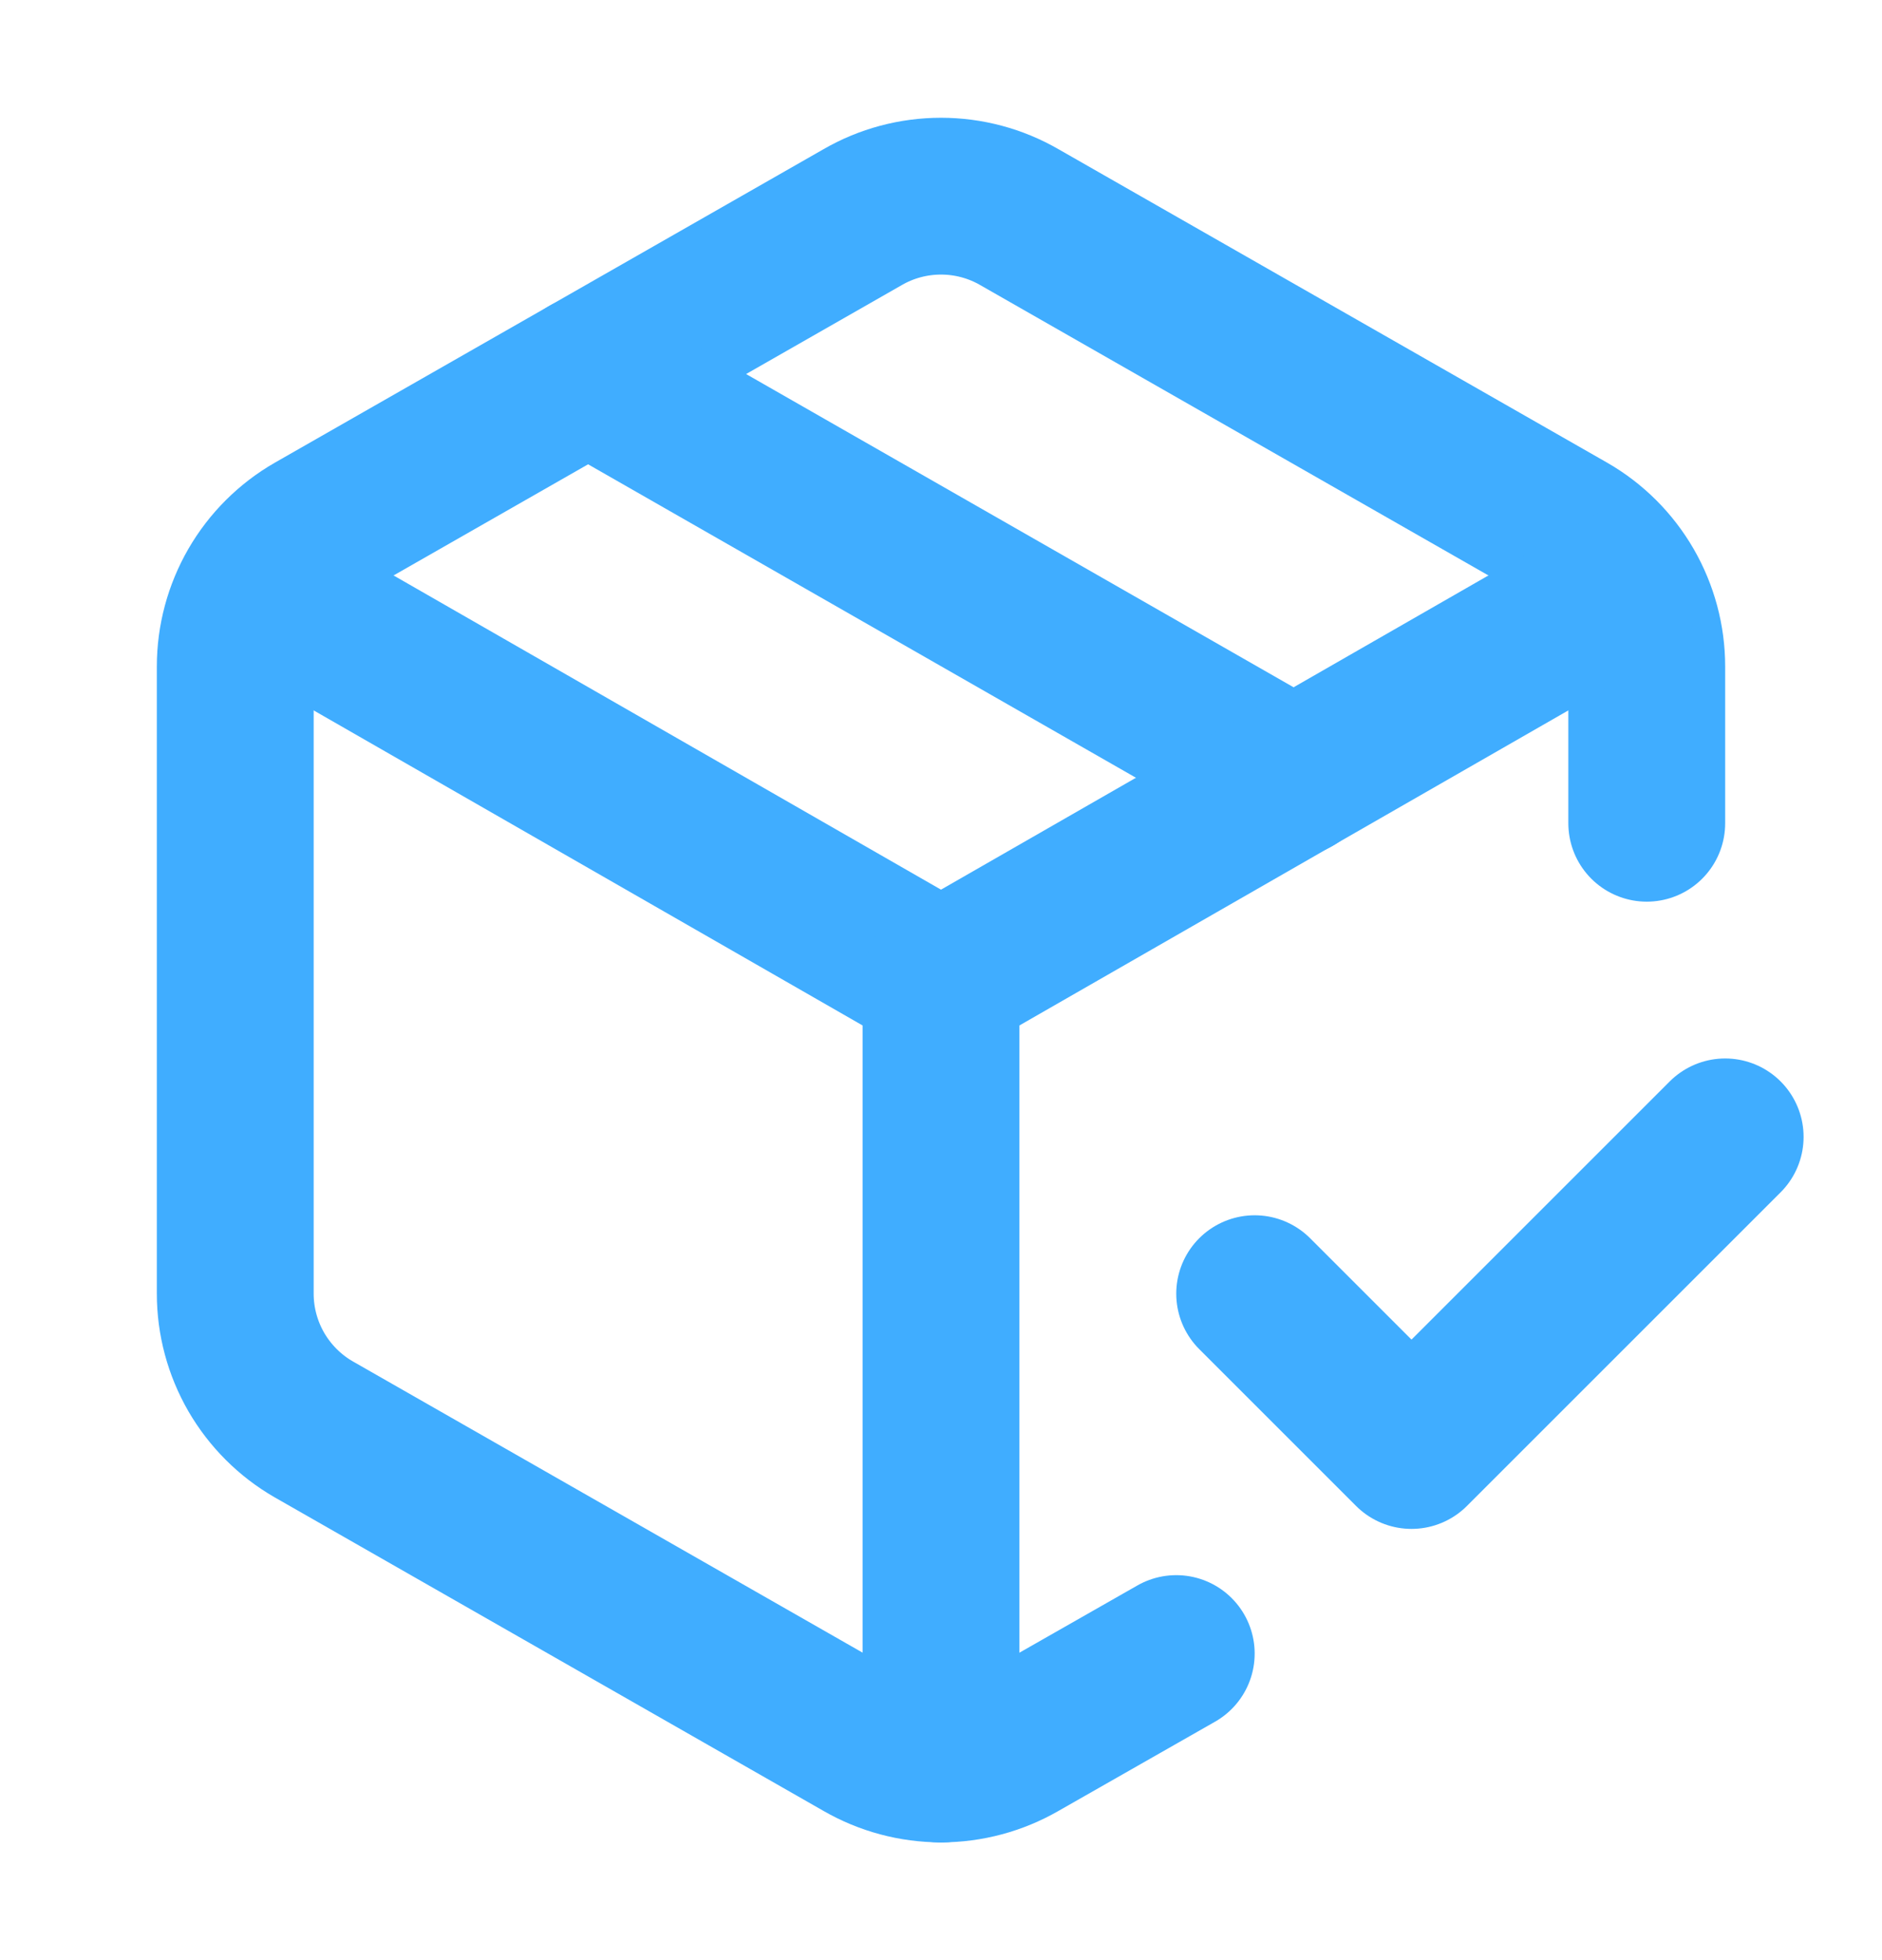
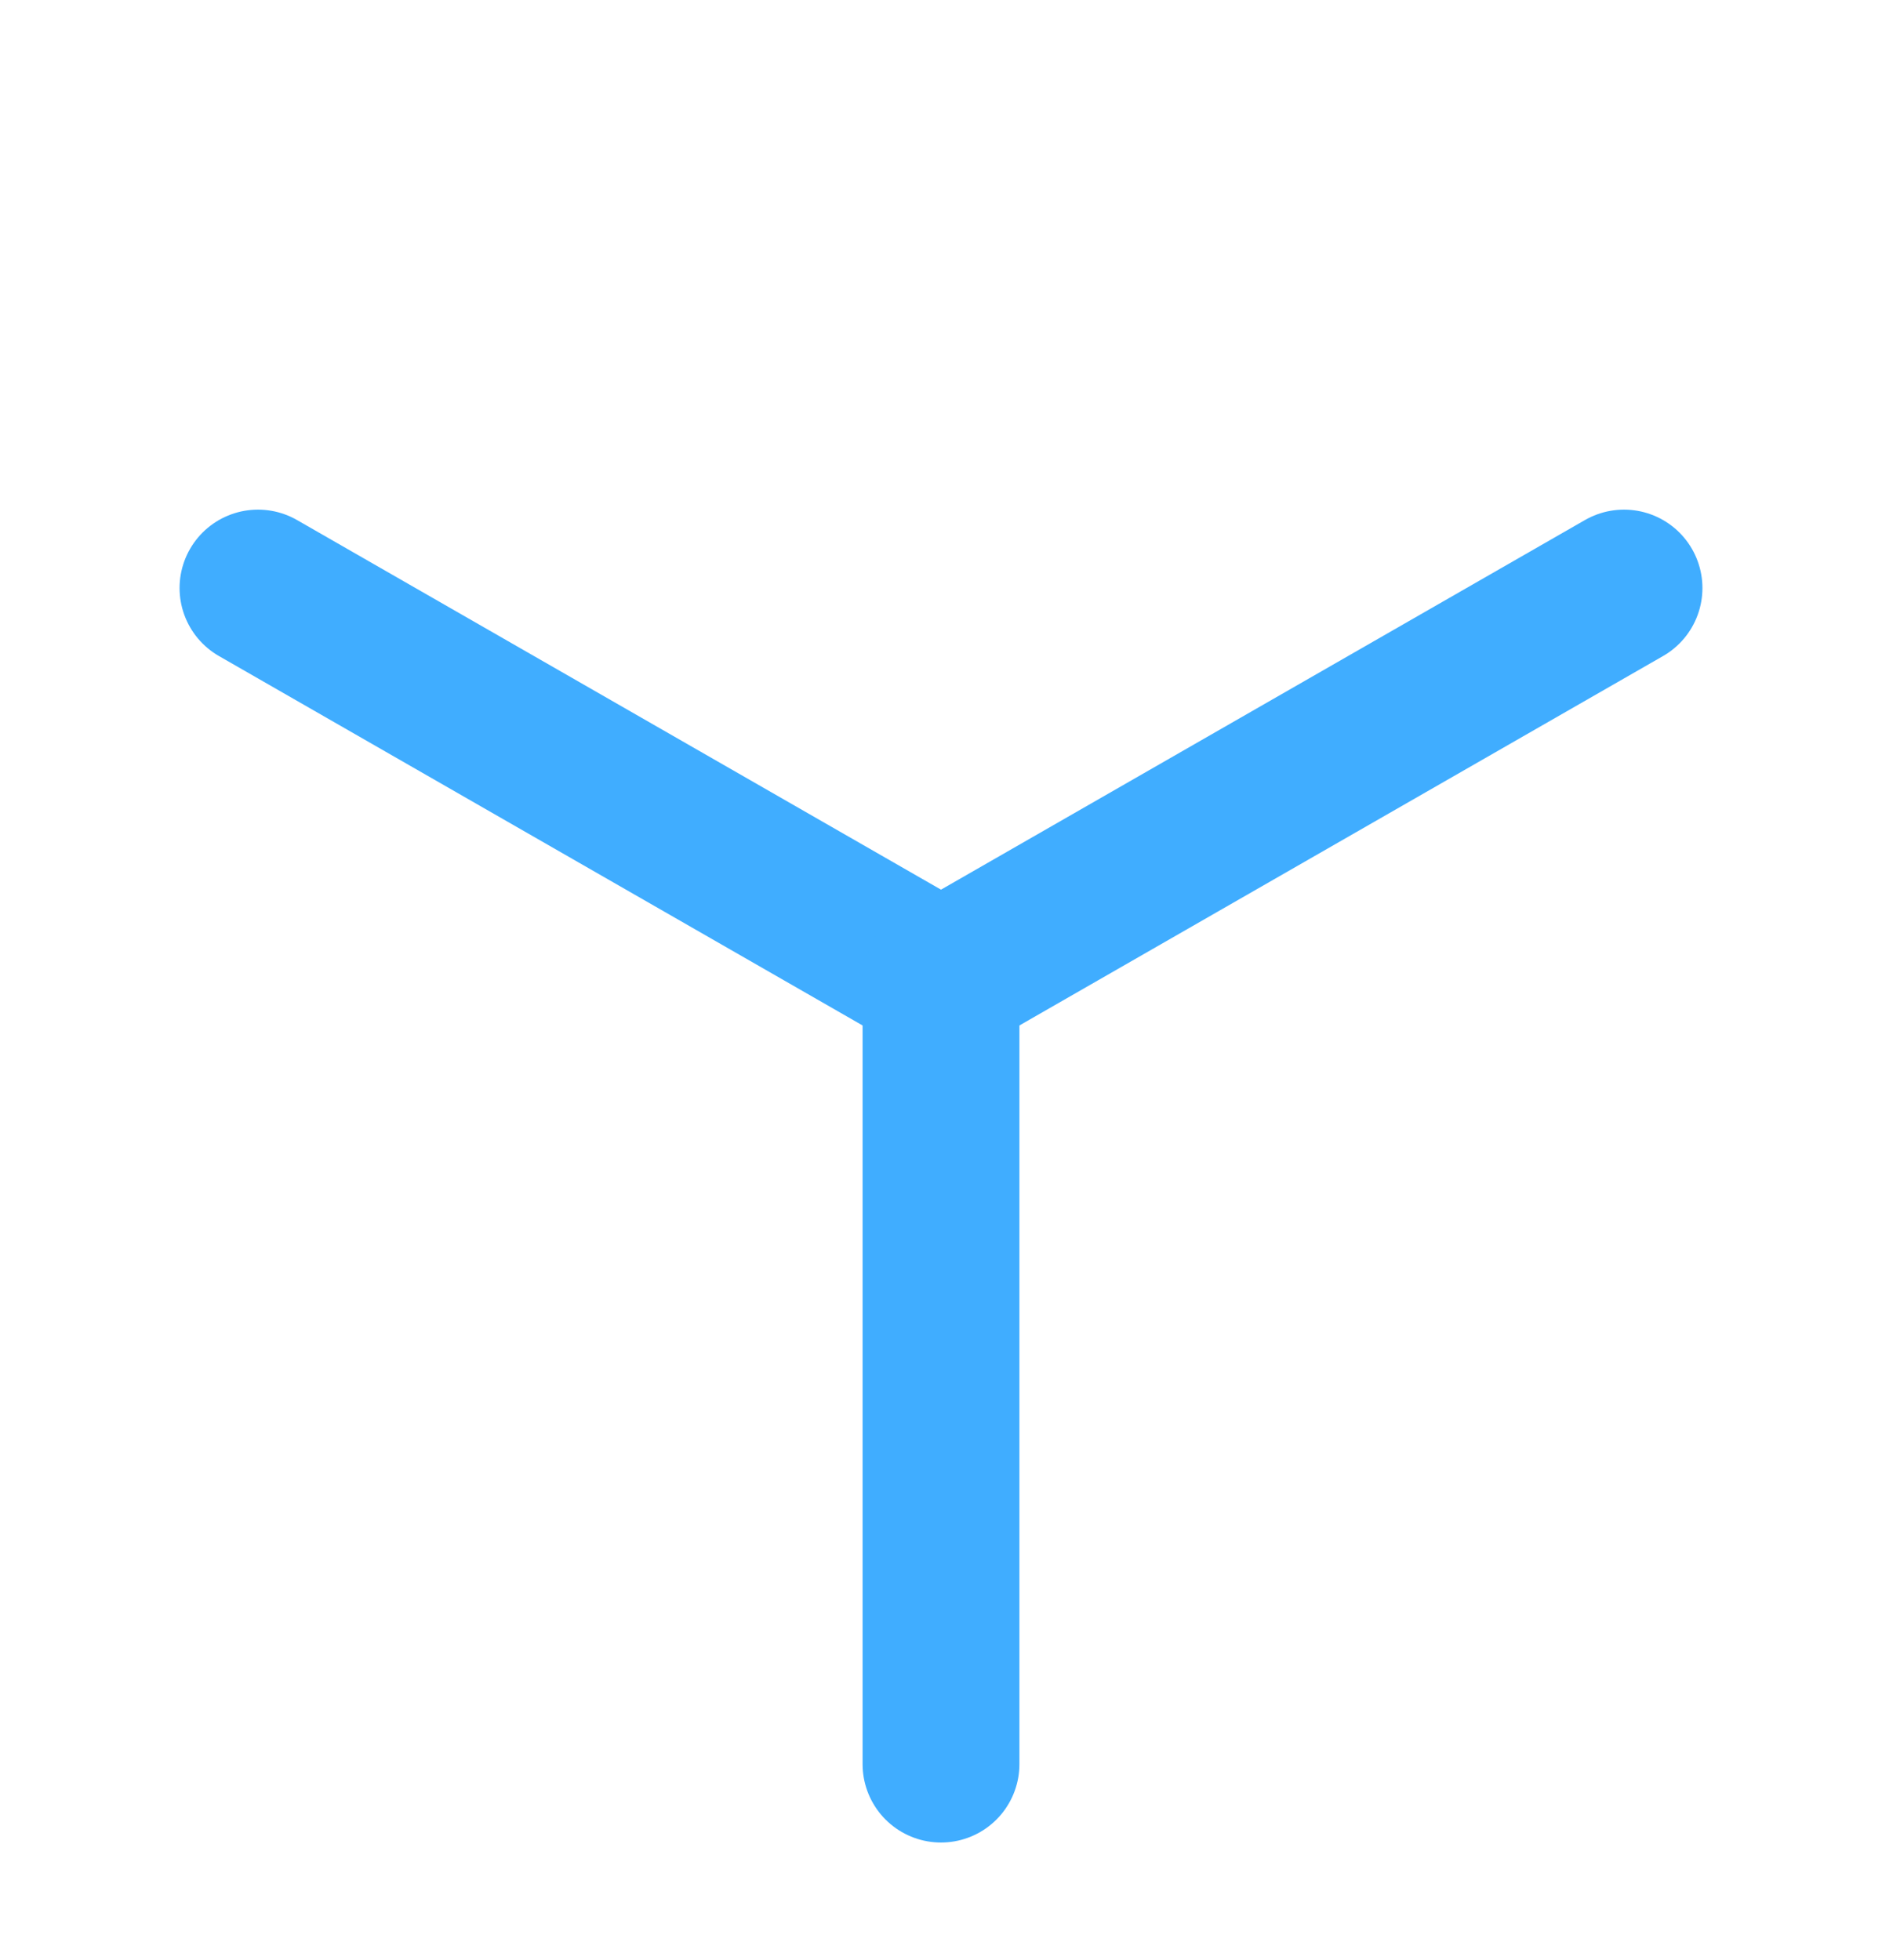
<svg xmlns="http://www.w3.org/2000/svg" width="24" height="25" viewBox="0 0 24 25" fill="none">
-   <path d="M16 16.5L18 18.5L22 14.5" stroke="#40ADFF" stroke-width="2" stroke-linecap="round" stroke-linejoin="round" />
-   <path d="M21 10.5V8.5C21 8.149 20.907 7.805 20.732 7.501C20.556 7.197 20.304 6.945 20 6.77L13 2.77C12.696 2.594 12.351 2.502 12 2.502C11.649 2.502 11.304 2.594 11 2.77L4 6.77C3.696 6.945 3.444 7.197 3.268 7.501C3.093 7.805 3 8.149 3 8.5V16.5C3 16.851 3.093 17.195 3.268 17.499C3.444 17.802 3.696 18.055 4 18.23L11 22.23C11.304 22.405 11.649 22.498 12 22.498C12.351 22.498 12.696 22.405 13 22.23L15 21.09" stroke="#40ADFF" stroke-width="2" stroke-linecap="round" stroke-linejoin="round" />
-   <path d="M7.5 4.77L16.5 9.92" stroke="#40ADFF" stroke-width="2" stroke-linecap="round" stroke-linejoin="round" />
  <path d="M3.29 7.5L12 12.5L20.71 7.5" stroke="#40ADFF" stroke-width="2" stroke-linecap="round" stroke-linejoin="round" />
  <path d="M12 22.5V12.5" stroke="#40ADFF" stroke-width="2" stroke-linecap="round" stroke-linejoin="round" />
</svg>